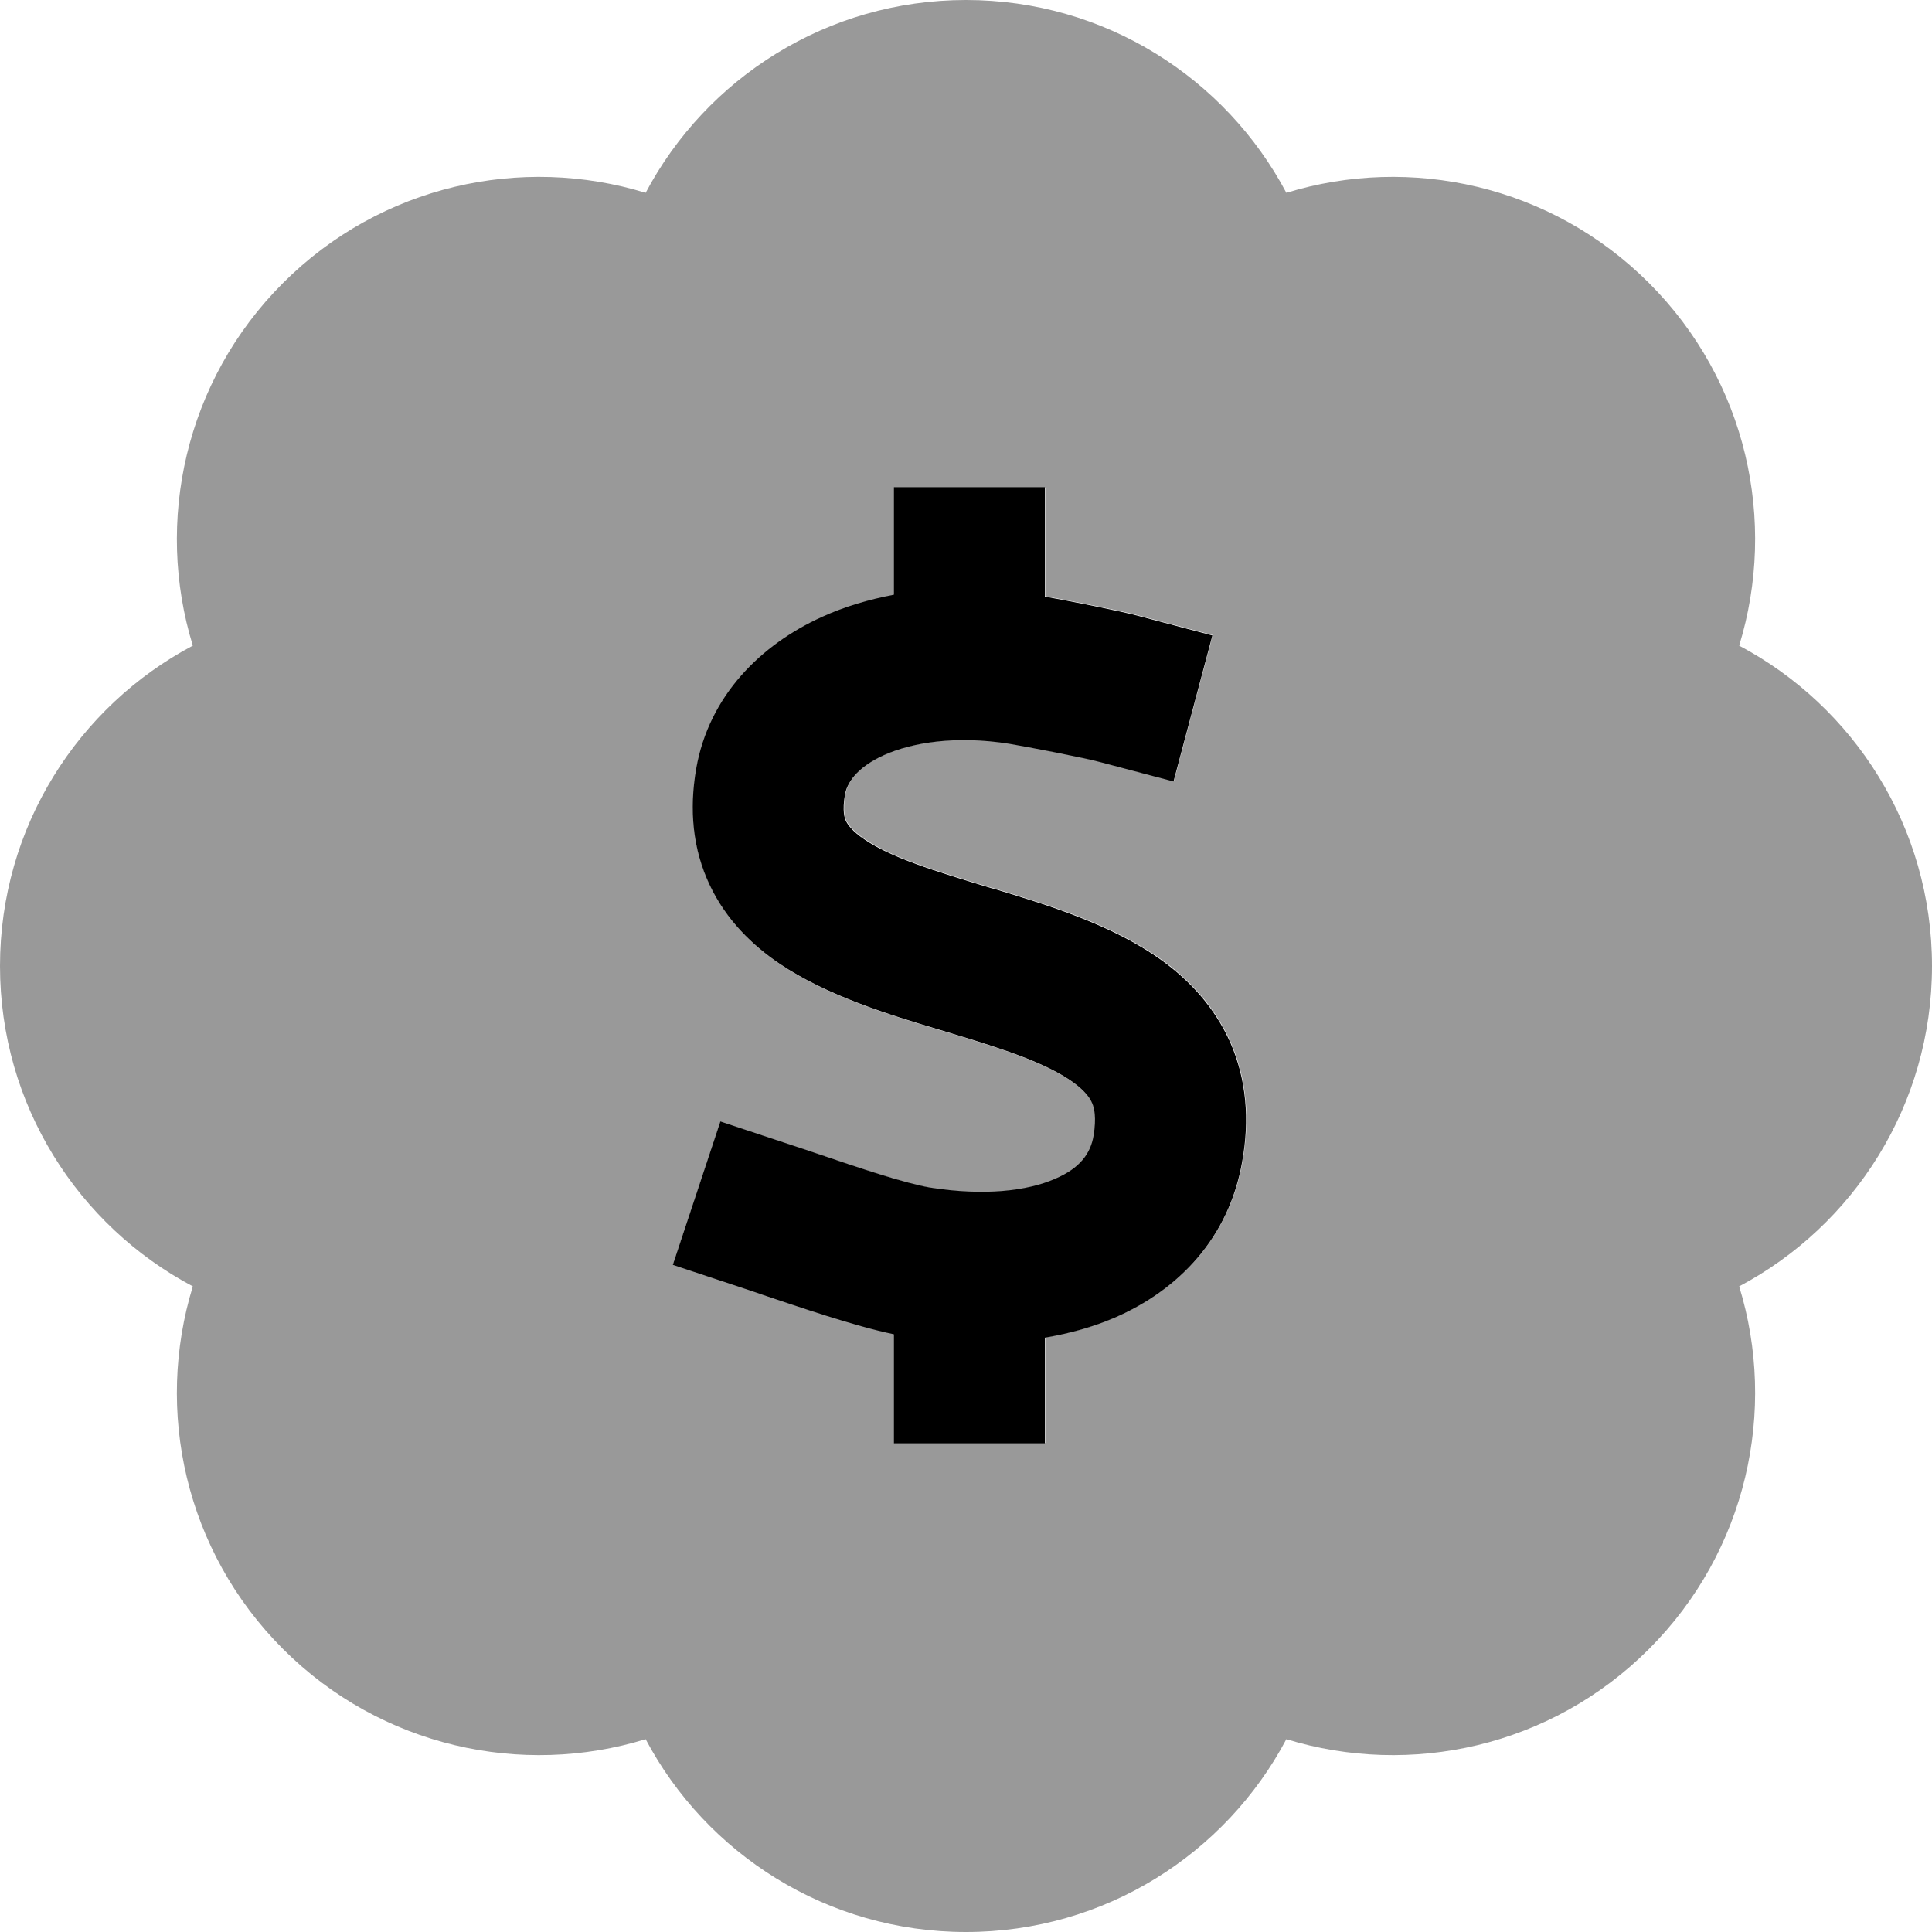
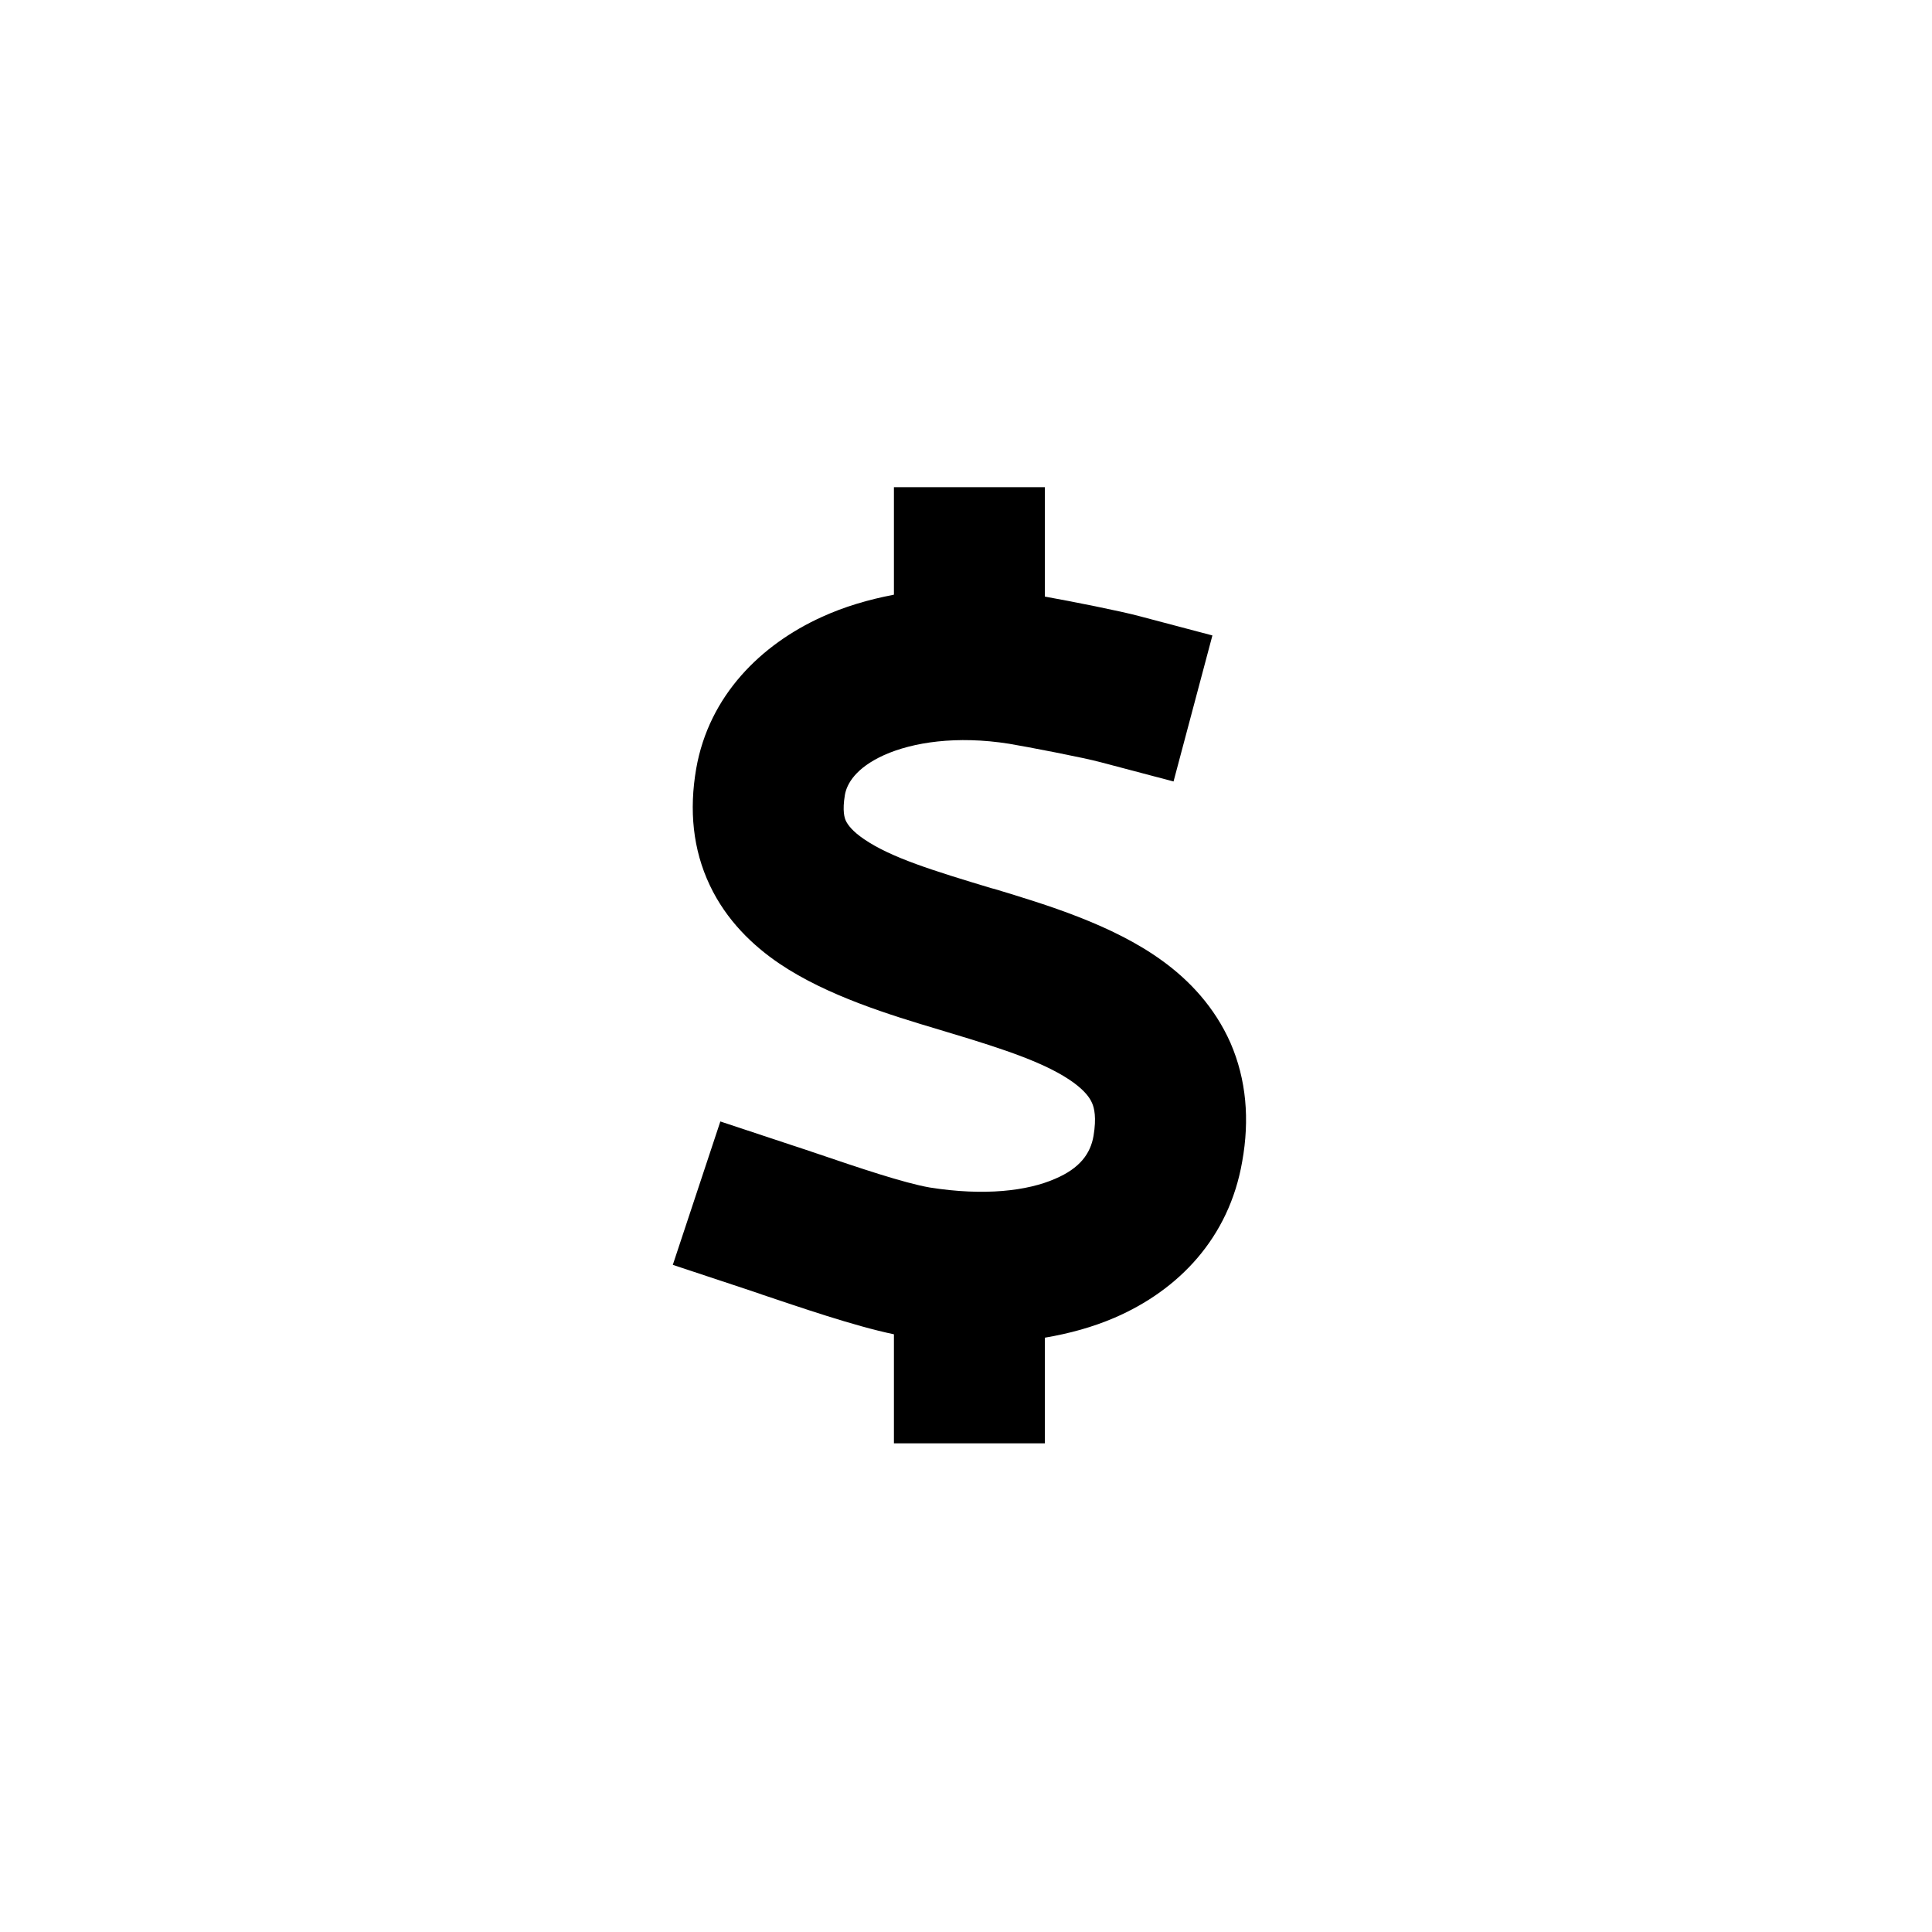
<svg xmlns="http://www.w3.org/2000/svg" viewBox="0 0 512 512">
  <defs>
    <style>.fa-secondary{opacity:.4}</style>
  </defs>
-   <path class="fa-secondary" d="M0 256c0 36.8 20.7 68.8 51.1 84.9C41 373.8 49 411 75 437s63.3 34 96.1 23.9C187.2 491.3 219.2 512 256 512s68.8-20.7 84.9-51.1C373.8 471 411 463 437 437s34-63.3 23.9-96.1C491.3 324.8 512 292.8 512 256s-20.7-68.8-51.1-84.9C471 138.2 463 101 437 75s-63.3-34-96.1-23.9C324.8 20.7 292.8 0 256 0s-68.8 20.7-84.9 51.1C138.2 41 101 49 75 75s-34 63.3-23.9 96.1C20.7 187.2 0 219.2 0 256zm178.3 79.3l12.6-38c6.3 2.1 12.7 4.2 19 6.3c2.2 .7 4.5 1.5 7 2.3c10.6 3.6 22.7 7.7 29.6 8.9c14.5 2.3 25.9 .9 33.2-2.3c6.6-2.8 9.4-6.7 10.2-11.4c.8-4.8 .2-7.4-.4-8.7c-.6-1.4-1.9-3.2-4.9-5.4c-6.9-5-17.8-8.7-33.2-13.3c-.8-.2-1.6-.5-2.3-.7c-13.1-3.9-29.8-9-42.4-17.5c-7.1-4.8-14.1-11.5-18.5-20.8c-4.5-9.5-5.5-19.9-3.6-30.9c3.4-19.4 17.2-32.9 33.3-40.2c5.9-2.7 12.3-4.6 19.1-5.9c0-2.8 0-5.7 0-8.5c0-6.7 0-13.3 0-20c13.3 0 26.7 0 40 0c0 6.7 0 13.3 0 20c0 2.9 0 5.9 0 8.8c7.2 1.3 19.9 3.8 25.1 5.2c6.4 1.7 12.9 3.4 19.3 5.1c-3.4 12.9-6.9 25.8-10.3 38.7c-6.4-1.7-12.9-3.4-19.3-5.1c-4.4-1.2-19.5-4.1-24.3-4.9c-13.9-2.2-25.5-.4-33.1 3c-7.5 3.4-9.9 7.6-10.4 10.6c-.7 4.2-.1 6.1 .3 6.9c.5 1 1.7 2.7 4.8 4.8c7.2 4.9 18.2 8.3 33.8 13l.8 .2c13.5 4.1 31.2 9.4 44.4 19c7.2 5.2 13.9 12.3 18.1 21.8c4.2 9.7 5.1 20.3 3.1 31.4c-3.5 20.3-16.9 34.1-33.8 41.4c-5.8 2.5-12 4.2-18.5 5.3c0 2.7 0 5.3 0 8c0 6.7 0 13.3 0 20c-13.3 0-26.7 0-40 0c0-6.7 0-13.3 0-20c0-3 0-5.9 0-8.9c-10.6-2.2-25.3-7.3-34.6-10.4c-1.9-.7-3.6-1.2-5-1.7c-6.3-2.1-12.6-4.2-19-6.3z" />
  <path class="fa-primary" d="M276.9 129.3l0 20 0 8.8c7.2 1.3 19.9 3.8 25.1 5.2l19.3 5.1-10.3 38.7L291.7 202c-4.4-1.2-19.5-4.1-24.3-4.9c-13.9-2.2-25.5-.4-33.1 3c-7.5 3.4-9.9 7.6-10.4 10.6c-.7 4.2-.1 6.1 .3 6.9c.5 1 1.7 2.7 4.8 4.8c7.2 4.9 18.2 8.3 33.8 13l.8 .2c13.5 4.1 31.2 9.4 44.4 19c7.2 5.2 13.9 12.3 18.1 21.8c4.2 9.7 5.1 20.3 3.1 31.4c-3.5 20.3-16.9 34.1-33.8 41.4c-5.8 2.5-12 4.2-18.5 5.3l0 8 0 20-40 0 0-20 0-8.9c-10.6-2.2-25.3-7.3-34.6-10.4c0 0 0 0 0 0s0 0 0 0c-1.9-.7-3.6-1.2-5-1.7l-19-6.3 12.6-38 19 6.3c2.2 .7 4.5 1.5 6.9 2.3c0 0 0 0 0 0s0 0 0 0c10.6 3.6 22.7 7.7 29.6 8.9c14.5 2.3 25.9 .9 33.2-2.3c6.6-2.8 9.4-6.7 10.2-11.4c.8-4.8 .2-7.4-.4-8.7c-.6-1.4-1.9-3.2-4.9-5.4c-6.9-5-17.8-8.7-33.2-13.3l-2.3-.7c-13.1-3.9-29.8-9-42.4-17.5c-7.1-4.8-14.1-11.5-18.5-20.8c-4.5-9.5-5.5-19.9-3.6-30.9c3.4-19.4 17.2-32.9 33.3-40.2c5.9-2.7 12.3-4.6 19.1-5.9l0-8.5 0-20 40 0z" />
</svg>